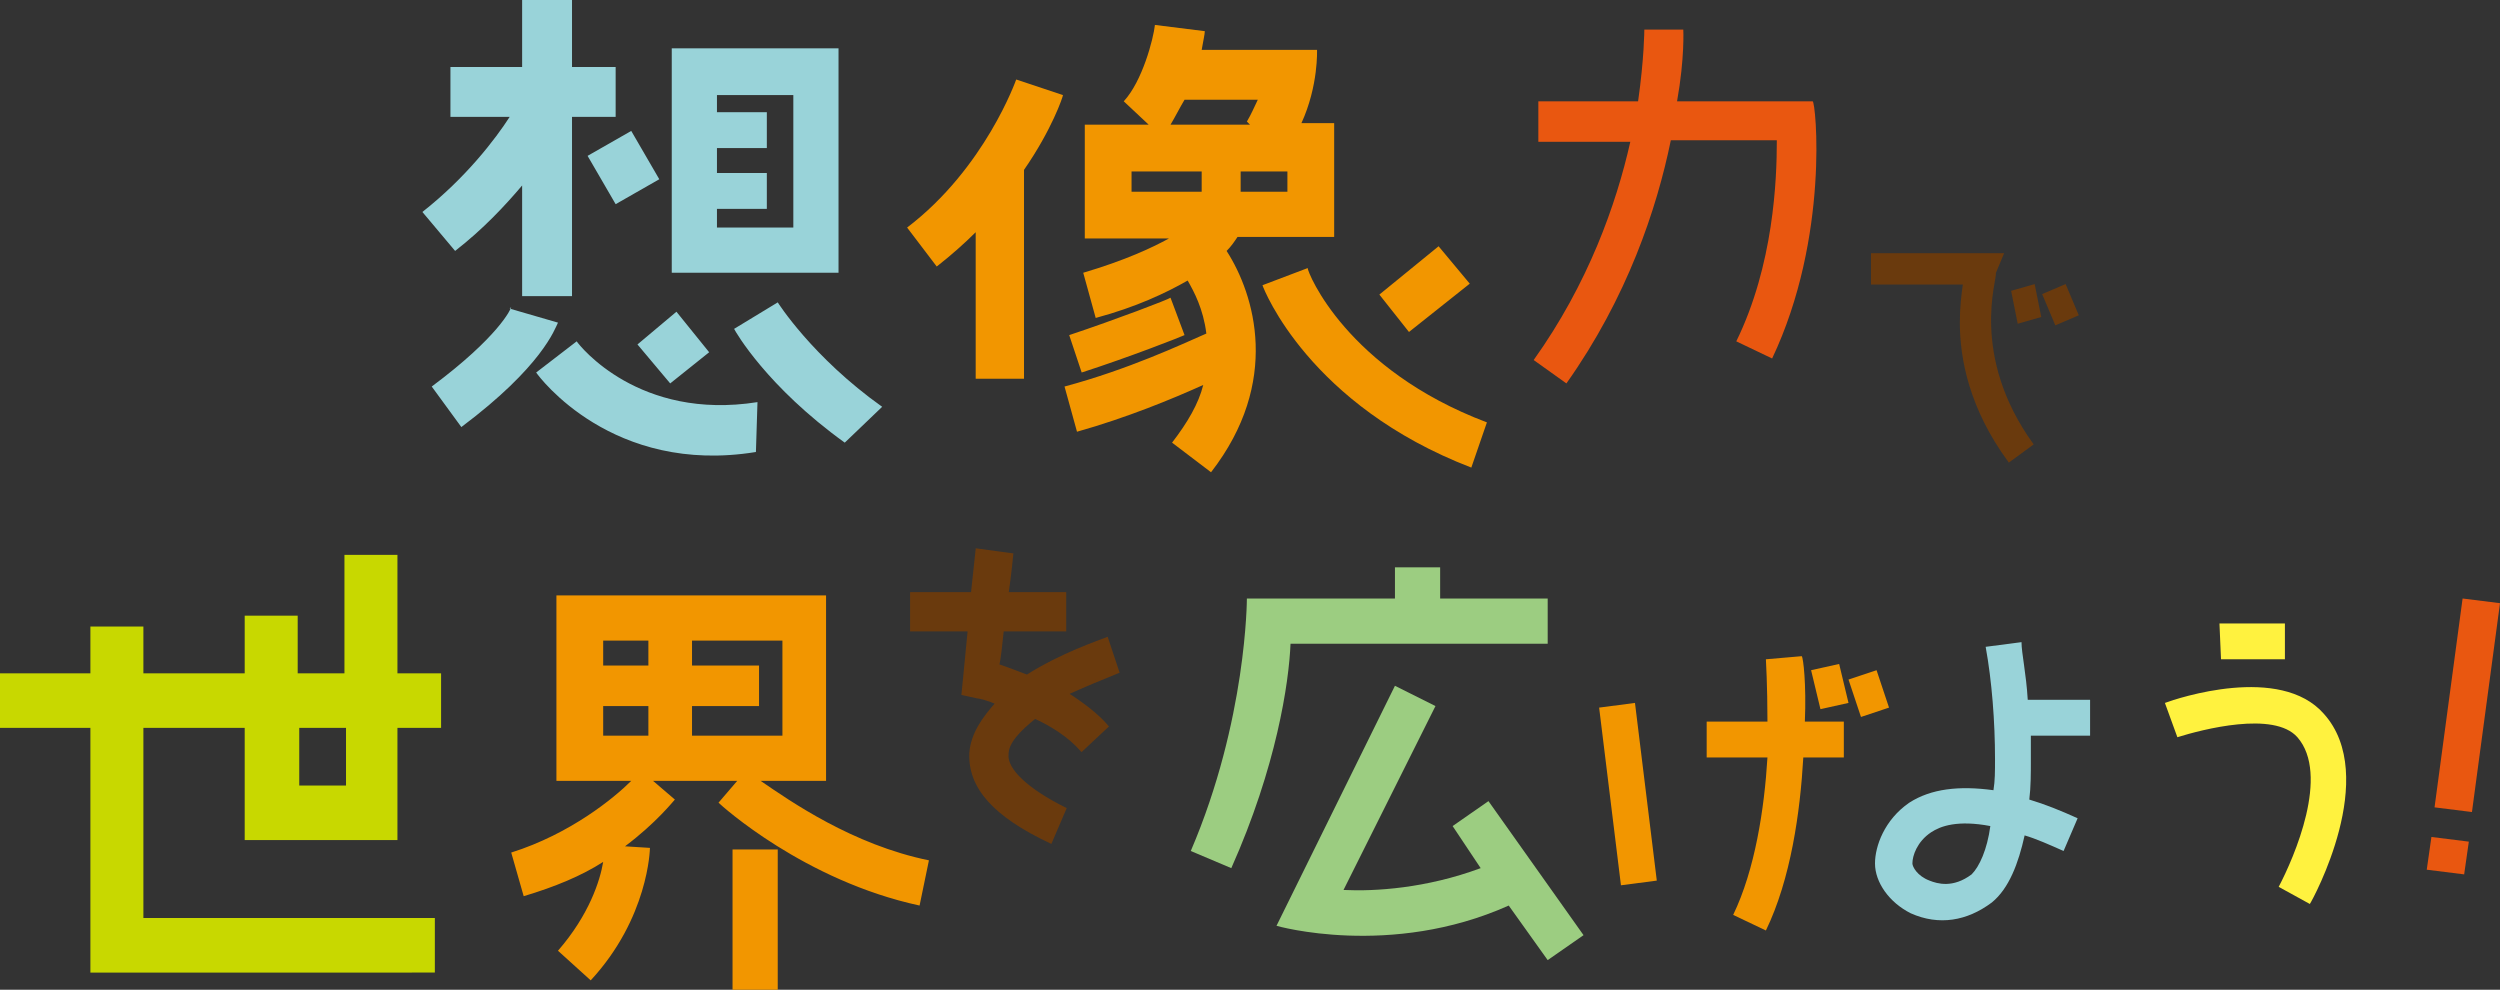
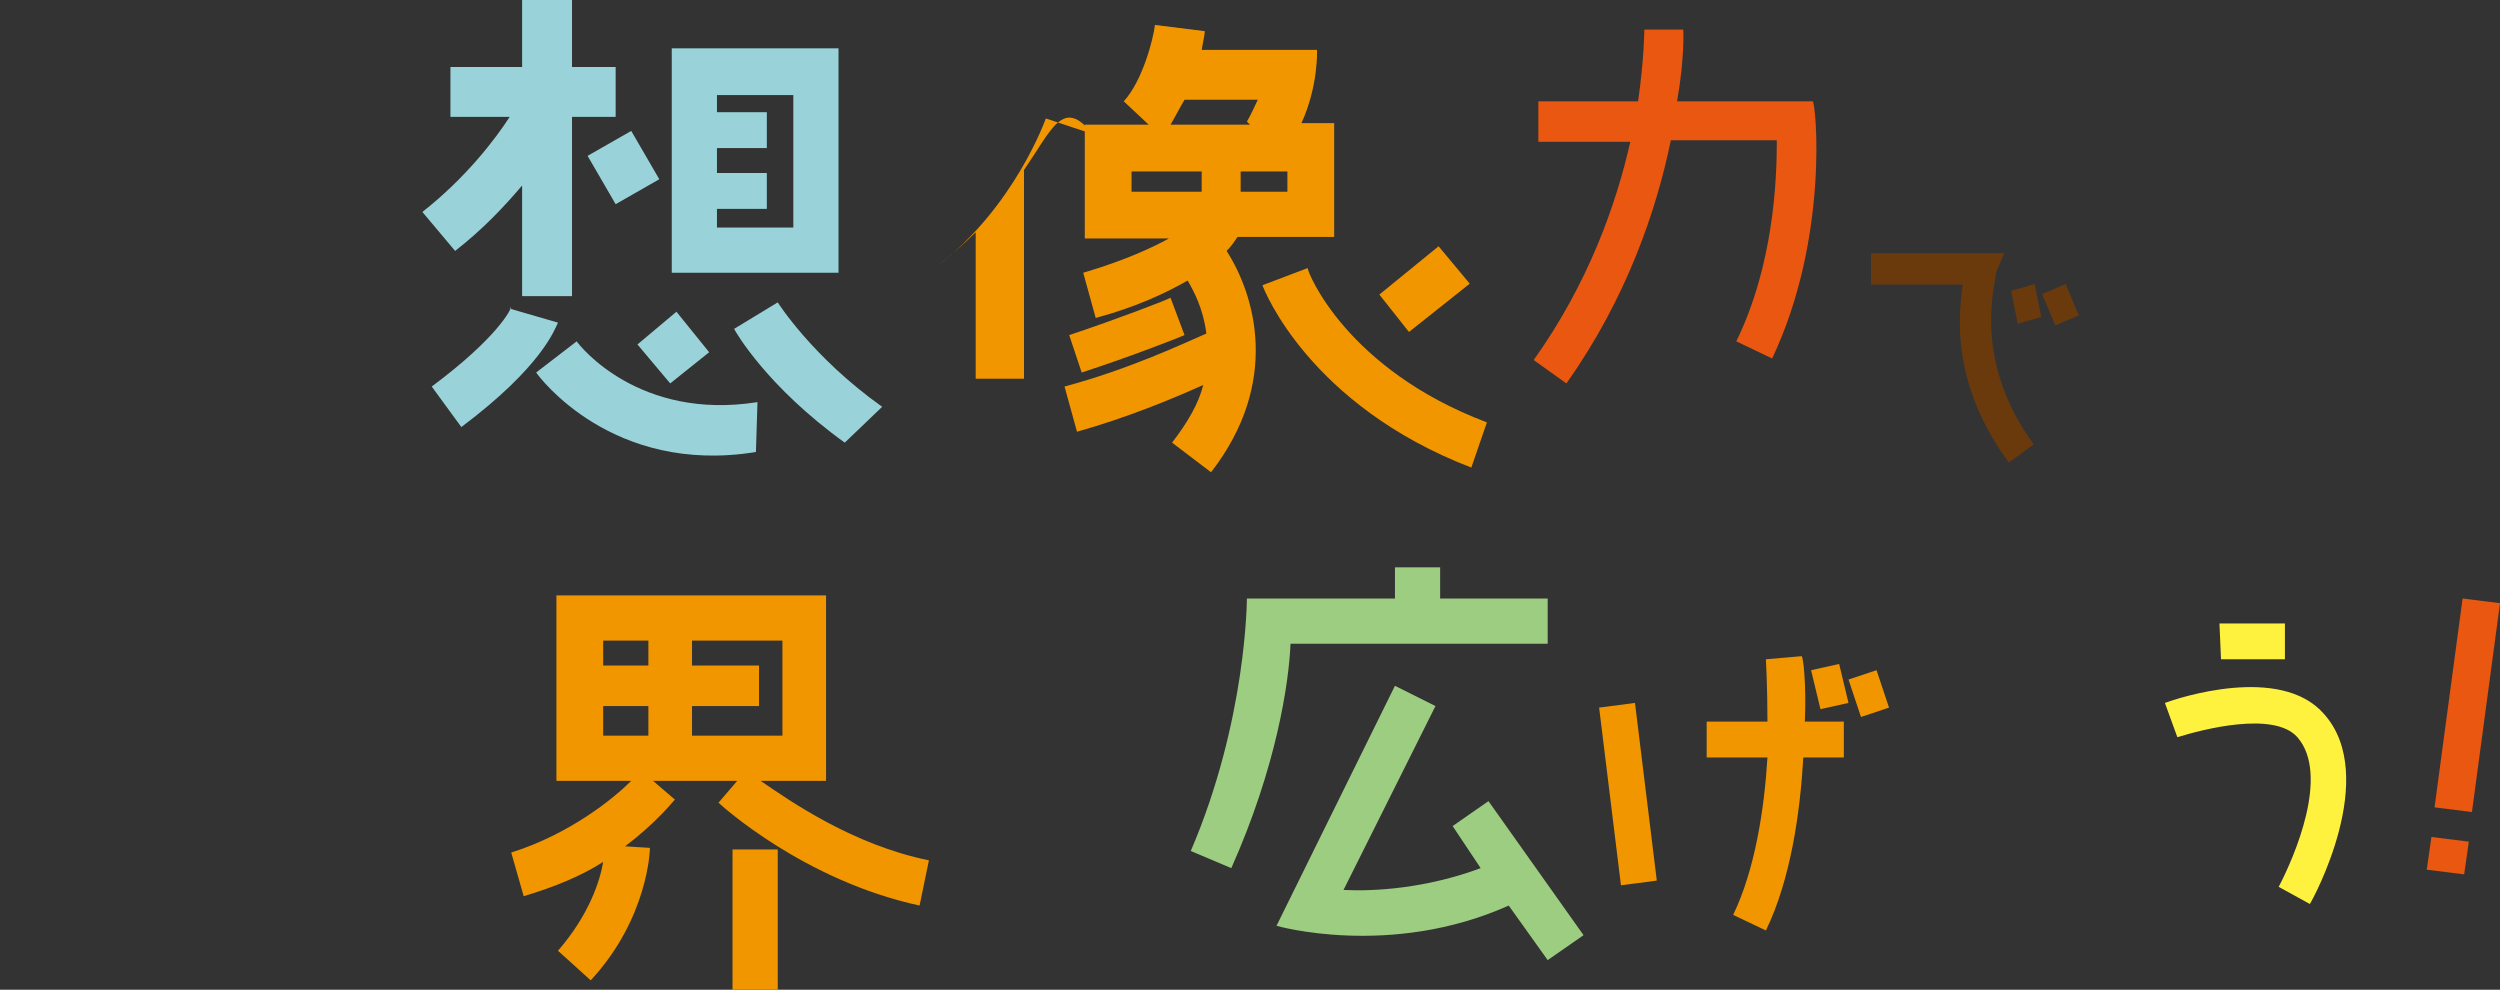
<svg xmlns="http://www.w3.org/2000/svg" version="1.1" id="レイヤー_1" x="0px" y="0px" viewBox="0 0 160.4 63.5" style="enable-background:new 0 0 160.4 63.5;" xml:space="preserve">
  <rect x="0" y="0" width="160.4" height="63.5" fill="#333333" stroke="none" />
  <style type="text/css">
	.st0{fill:#99D3D9;}
	.st1{fill:#F29600;}
	.st2{fill:#E95710;}
	.st3{fill:#6A3A0D;stroke:#6A3A0D;stroke-width:0.114;}
	.st4{fill:#C8D800;}
	.st5{fill:#6A3A0D;stroke:#6A3A0D;stroke-width:0.217;}
	.st6{fill:#9CCD81;}
	.st7{fill:#FFF23F;}
</style>
  <g>
    <path class="st0" d="M32.7,7.5h-3.8V4.3h4.6V0h3.2v4.3h2.8v3.2h-2.8V19h-3.2v-7.1c-1.1,1.3-2.5,2.8-4.3,4.2l-2.1-2.5   C29.9,11.4,31.8,8.9,32.7,7.5z M35.8,20.7c-0.2,0.4-1,2.8-6.2,6.7l-1.9-2.6c4.3-3.2,5.1-5,5.1-5.1l-0.1,0.1L35.8,20.7z M48.6,25.8   L48.5,29c-9.2,1.5-13.9-4.8-14.1-5.1l2.6-2C37.2,22.2,41,27,48.6,25.8z M37.7,10l2.8-1.6l1.8,3.1l-2.8,1.6L37.7,10z M40.9,22.1   l2.5-2.1l2.1,2.6l-2.5,2L40.9,22.1z M53.8,17.5H43.1V3.1h10.7V17.5z M50.9,6.1H46v1.1h3.2v2.3H46v1.6h3.2v2.3H46v1.2h4.9V6.1z    M56.6,26.1l-2.4,2.3c-5-3.6-7-7.1-7.1-7.3l2.8-1.7C49.9,19.4,52.1,22.9,56.6,26.1z" />
    <g>
-       <path class="st1" d="M65.7,10.9v13.4h-3.1v-9.4c-0.7,0.7-1.6,1.5-2.5,2.2l-1.9-2.5c5-3.8,7-9.5,7-9.5l3,1    C68.2,6.2,67.5,8.3,65.7,10.9z" />
+       <path class="st1" d="M65.7,10.9v13.4h-3.1v-9.4c-0.7,0.7-1.6,1.5-2.5,2.2c5-3.8,7-9.5,7-9.5l3,1    C68.2,6.2,67.5,8.3,65.7,10.9z" />
      <path class="st1" d="M78.7,16.1c1.8,2.8,3.5,8.4-1,14.2l-2.5-1.9c1-1.3,1.7-2.5,2-3.7c-2,0.9-4.9,2.1-8.1,3l-0.8-2.9    c4.1-1.1,7.5-2.7,9.1-3.4c-0.2-1.6-0.8-2.7-1.2-3.4c-1.4,0.8-3.3,1.7-5.9,2.4l-0.8-2.9c2.7-0.8,4.4-1.6,5.5-2.2h-5.4V8h4.1    l-1.6-1.5c1.2-1.3,1.9-4,2-4.9L77.3,2c0,0.2-0.1,0.6-0.2,1.2h7.4c0,0,0.1,2.3-1,4.7h2.1v7.3h-6.2C79.2,15.5,79,15.8,78.7,16.1z     M76,21.5c-0.2,0.1-3.5,1.4-6.6,2.4l-0.8-2.4c3-1,6.4-2.3,6.5-2.4L76,21.5z M72.6,12.3h4.5V11h-4.5V12.3z M75.1,8h5.1L80,7.8    c0.3-0.5,0.5-1,0.7-1.4H76C75.7,6.9,75.4,7.5,75.1,8z M82.6,11h-3v1.3h3V11z M95.4,27.1L94.4,30C84,26,81.1,18.6,81,18.3l2.9-1.1    C83.9,17.5,86.4,23.7,95.4,27.1z M90.4,21.3l-1.9-2.4l3.8-3.1l2,2.4L90.4,21.3z" />
    </g>
    <path class="st2" d="M113.7,23l-2.3-1.1c2.4-4.9,2.6-10.4,2.6-12.8V9h-6.8c-0.9,4.4-2.8,10.1-6.7,15.6l-2.1-1.5   c3.5-4.9,5.3-10,6.2-14h-5.9V6.5h6.4c0.4-2.8,0.4-4.6,0.4-4.6h2.5c0,0,0.1,1.8-0.4,4.6h8.7C116.5,6.5,117.4,15.2,113.7,23z" />
    <path class="st3" d="M130.4,28.5l-1.5,1.1c-2.5-3.4-3.1-6.6-3.1-8.9c0-1,0.1-1.8,0.2-2.5h-5.9v-1.9h7.1l1.3,0l-0.5,1.2   C128.1,17.9,126.3,22.8,130.4,28.5z M130.5,18.3l0.4,2l-1.4,0.4l-0.4-2L130.5,18.3z M133.3,20.2l-1.4,0.6l-0.8-1.9l1.4-0.6   L133.3,20.2z" />
-     <path class="st4" d="M15.7,53.9v-7.2H9.2v12.2h18.7v3.5H5.8V46.7H0v-3.5h5.8v-3h3.4v3h6.5v-3.7h3.4v3.7h3v-7.6h3.4v7.6h2.8v3.5   h-2.8v7.2H15.7z M19.2,46.7v3.7h3v-3.7H19.2z" />
    <path class="st1" d="M59.6,55.2L59,58.1c-7.4-1.6-12.7-6.4-12.9-6.6l1.2-1.4h-5.4l1.4,1.2c-0.1,0.1-1.2,1.5-3.2,3l1.6,0.1   c0,0.1-0.1,4.5-3.8,8.5l-2.1-1.9c2-2.3,2.7-4.5,2.9-5.7c-1.4,0.9-3.1,1.6-5.1,2.2l-0.8-2.8c3.8-1.2,6.6-3.5,7.7-4.6h-4.8V38.2h17.3   v11.9h-4.2C50.7,51.4,54.7,54.2,59.6,55.2z M38.7,41.1v1.6h2.9v-1.6H38.7z M38.7,47.2h2.9v-1.9h-2.9V47.2z M50.2,41.1h-5.8v1.6h4.3   v2.6h-4.3v1.9h5.8V41.1z M47,54.5h2.9v9H47V54.5z" />
-     <path class="st5" d="M71,46.6l-1.6,1.5c-0.8-0.9-1.9-1.6-3-2.1c-1,0.8-1.8,1.6-1.8,2.4c-0.1,1,1.3,2.3,3.7,3.5L67.4,54   c-3.6-1.7-5.2-3.5-5.1-5.7c0.1-1.2,0.8-2.2,1.7-3.2c-0.7-0.3-1.2-0.4-1.3-0.4l-0.9-0.2l0.1-1l0.3-3.1h-3.7v-2.3h3.9l0.3-2.8   l2.2,0.3c0,0-0.1,1.1-0.3,2.5h3.7v2.3h-4c-0.1,1-0.2,1.9-0.3,2.3c0.6,0.2,1.1,0.4,1.9,0.7c2.2-1.4,4.6-2.2,5.1-2.4l0.7,2.1   c-1,0.4-2.2,0.9-3.3,1.4C69.5,45.2,70.4,45.9,71,46.6z" />
    <path class="st6" d="M82.8,41.3c-0.1,2.5-0.9,7.9-3.8,14.4l-2.6-1.1C80,46.2,80,38.4,80,38.4h9.5v-2h2.9v2h6.9v2.9H82.8z    M99.3,61.6l-2.5-3.5c-7.6,3.4-14.9,1.3-14.9,1.3L89.5,44l2.6,1.3l-5.9,11.8c2,0.1,5.3-0.1,8.8-1.4L93.2,53l2.3-1.6l6.1,8.6   L99.3,61.6z" />
    <path class="st1" d="M104.9,45.1l1.4,11.4l-2.3,0.3l-1.4-11.4L104.9,45.1z M115.8,46.3l2.5,0l0,2.3l-2.6,0   c-0.2,3.5-0.8,7.8-2.4,11.1l-2.1-1c1.4-2.9,2-6.8,2.2-10.1l-3.9,0l0-2.3l3.9,0c0-2.3-0.1-4-0.1-4l2.3-0.2   C115.7,42.2,115.9,43.9,115.8,46.3z M118,42.6l0.6,2.5l-1.8,0.4l-0.6-2.5L118,42.6z M121.2,45.4l-1.8,0.6l-0.8-2.4l1.8-0.6   L121.2,45.4z" />
-     <path class="st0" d="M134.1,47.2h-3.8v1.6c0,0.8,0,1.7-0.1,2.5c1,0.3,2,0.7,3.1,1.2l-0.9,2.1c-0.9-0.4-1.8-0.8-2.5-1   c-0.4,1.8-1,3.4-2.1,4.3c-1.6,1.2-3.4,1.5-5.2,0.7c-1.4-0.7-2.3-2-2.3-3.2c0-1.1,0.6-2.8,2.2-3.9c1.4-0.9,3.2-1.1,5.4-0.8   c0.1-0.6,0.1-1.2,0.1-2c0-2.4-0.2-5-0.6-7.2l2.3-0.3c0,0.7,0.3,2,0.4,3.7h4L134.1,47.2L134.1,47.2z M127.7,53   c-2.1-0.4-3.2,0-3.8,0.4c-0.9,0.6-1.2,1.5-1.2,2c0,0.2,0.3,0.8,1.1,1.1c0.5,0.2,1.5,0.5,2.7-0.4C127,55.6,127.5,54.5,127.7,53z" />
    <path class="st7" d="M148.2,58l-2-1.1c1-1.9,3.3-7.2,1.2-9.6c-1.5-1.7-6.1-0.5-7.7,0l-0.8-2.2c0.8-0.3,7.4-2.5,10.2,0.7   C152.7,49.8,148.4,57.7,148.2,58z M142.5,42.3l-0.1-2.3l4.2,0v2.3L142.5,42.3z" />
    <path class="st2" d="M160.4,38.7l-1.8,13.4l-2.4-0.3l1.8-13.4L160.4,38.7z M156,53.7l2.4,0.3l-0.3,2.1l-2.4-0.3L156,53.7z" />
  </g>
</svg>